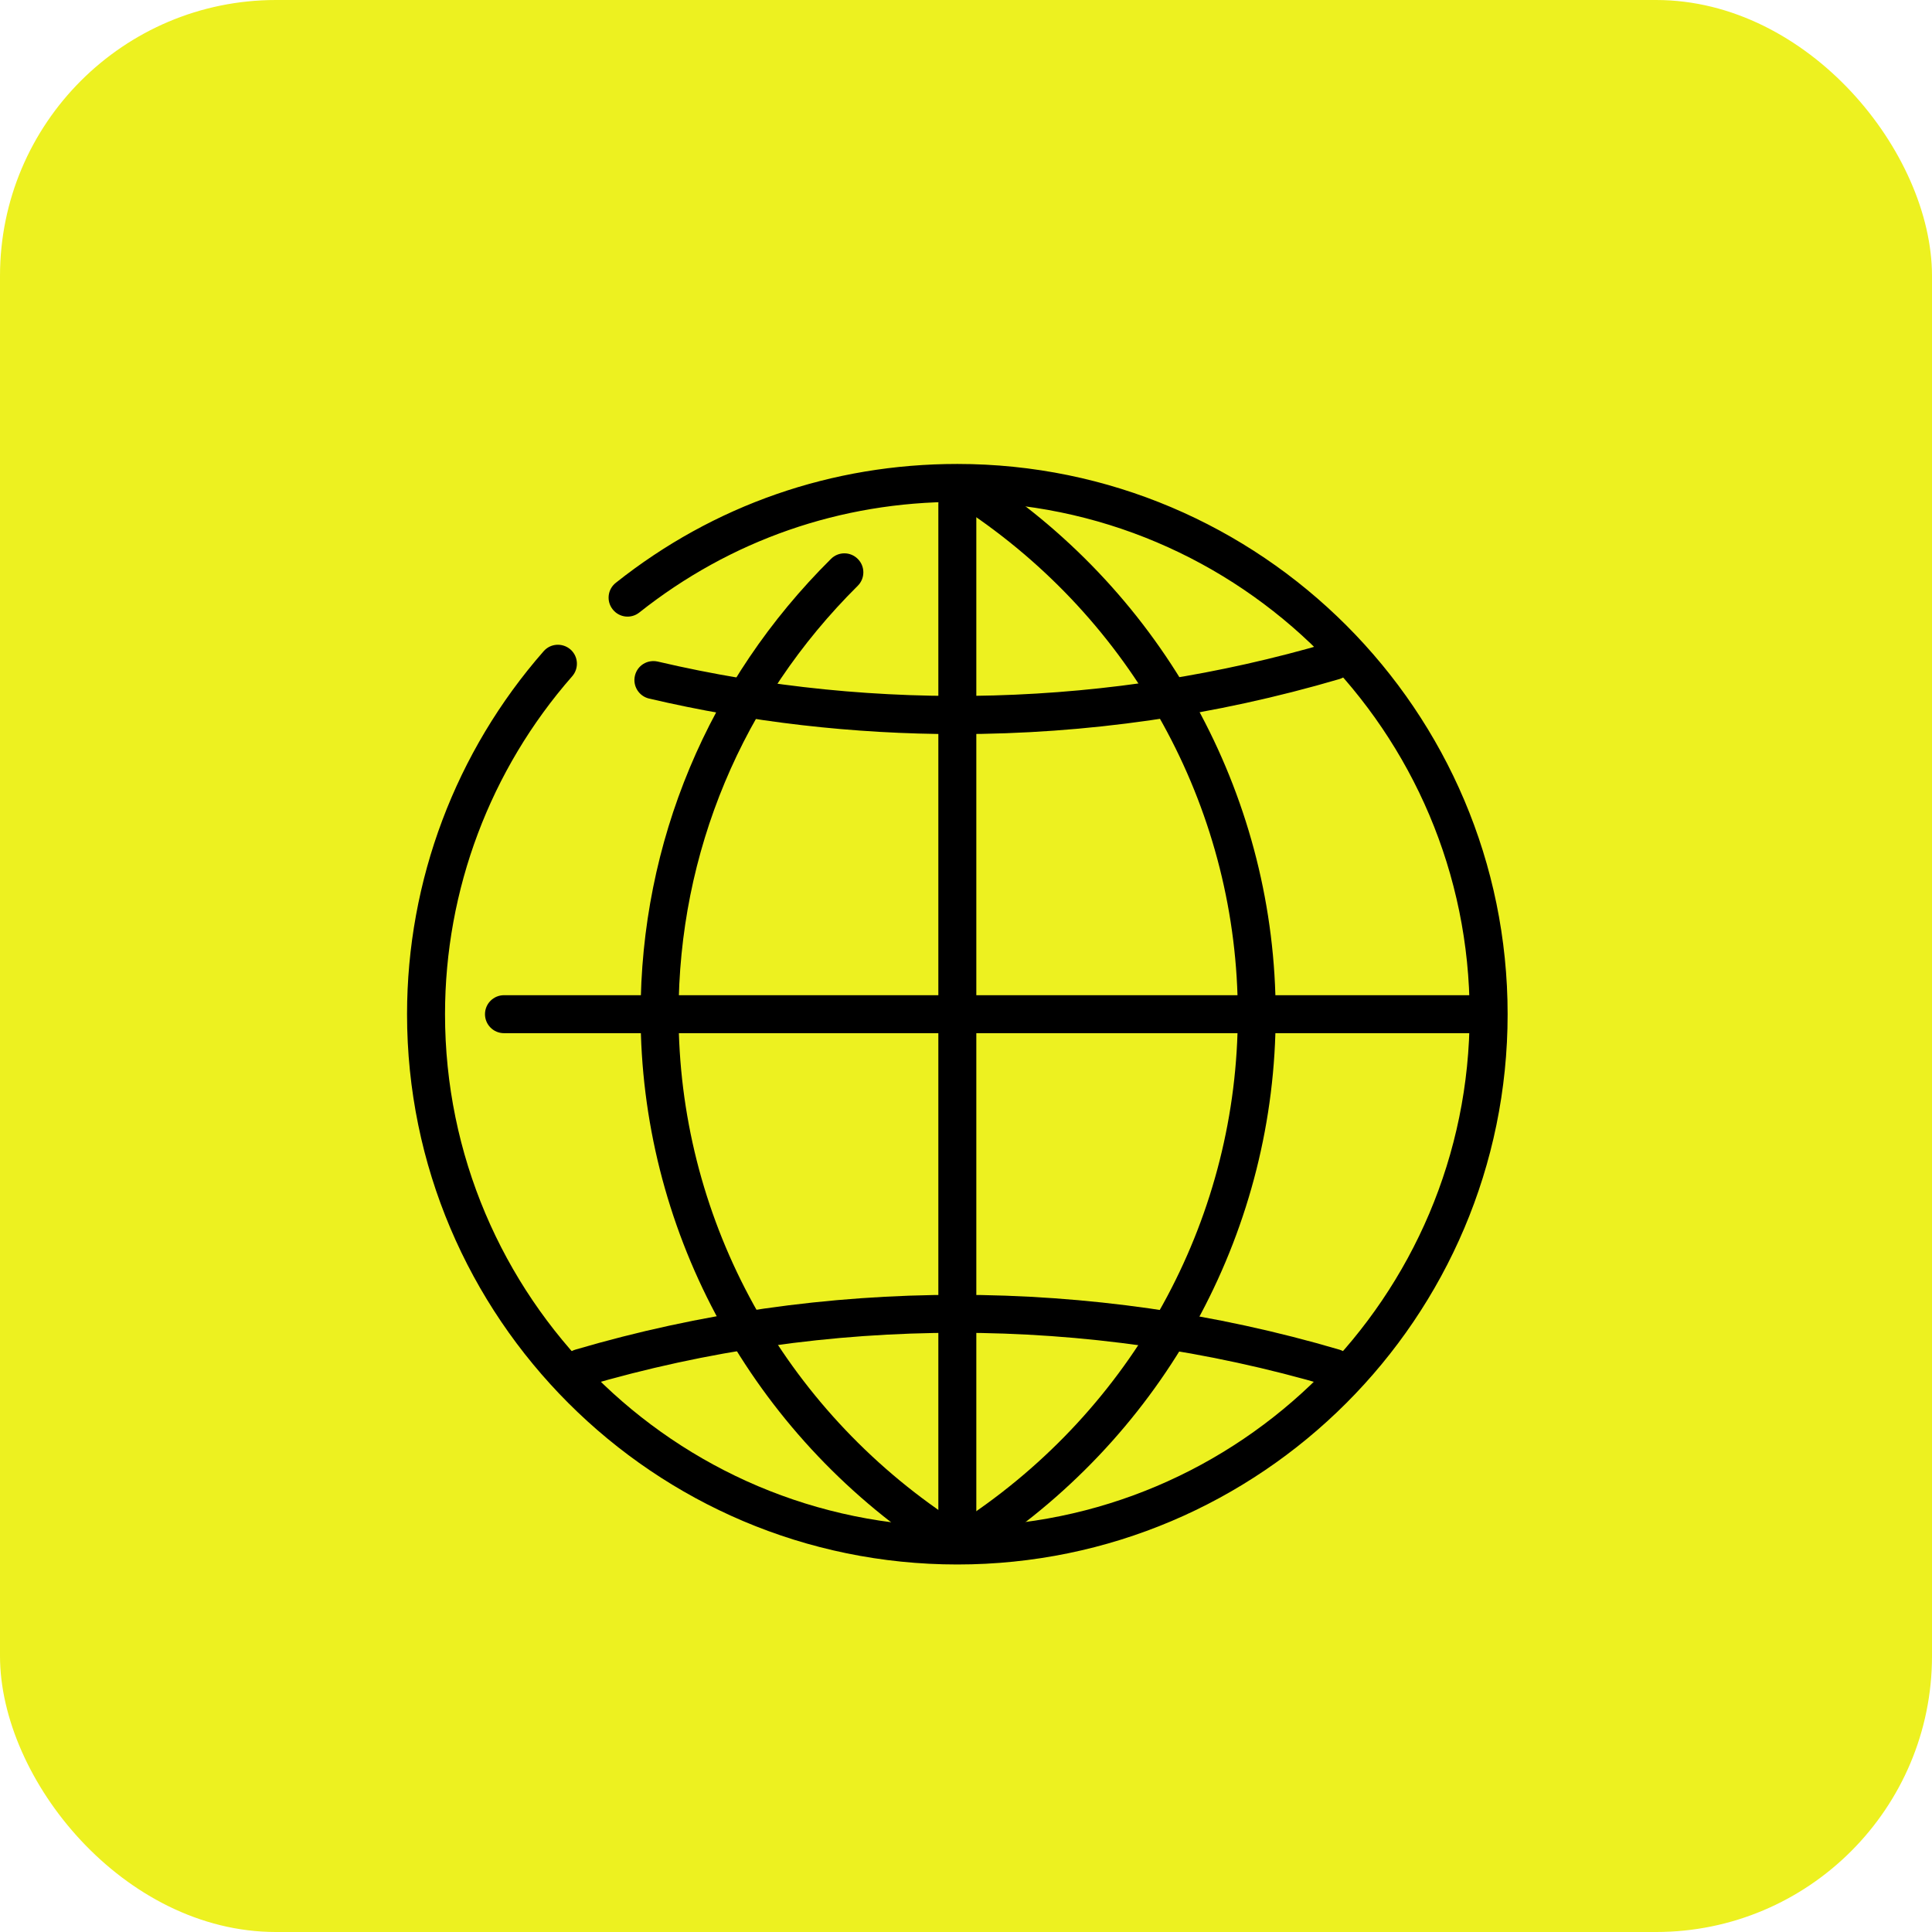
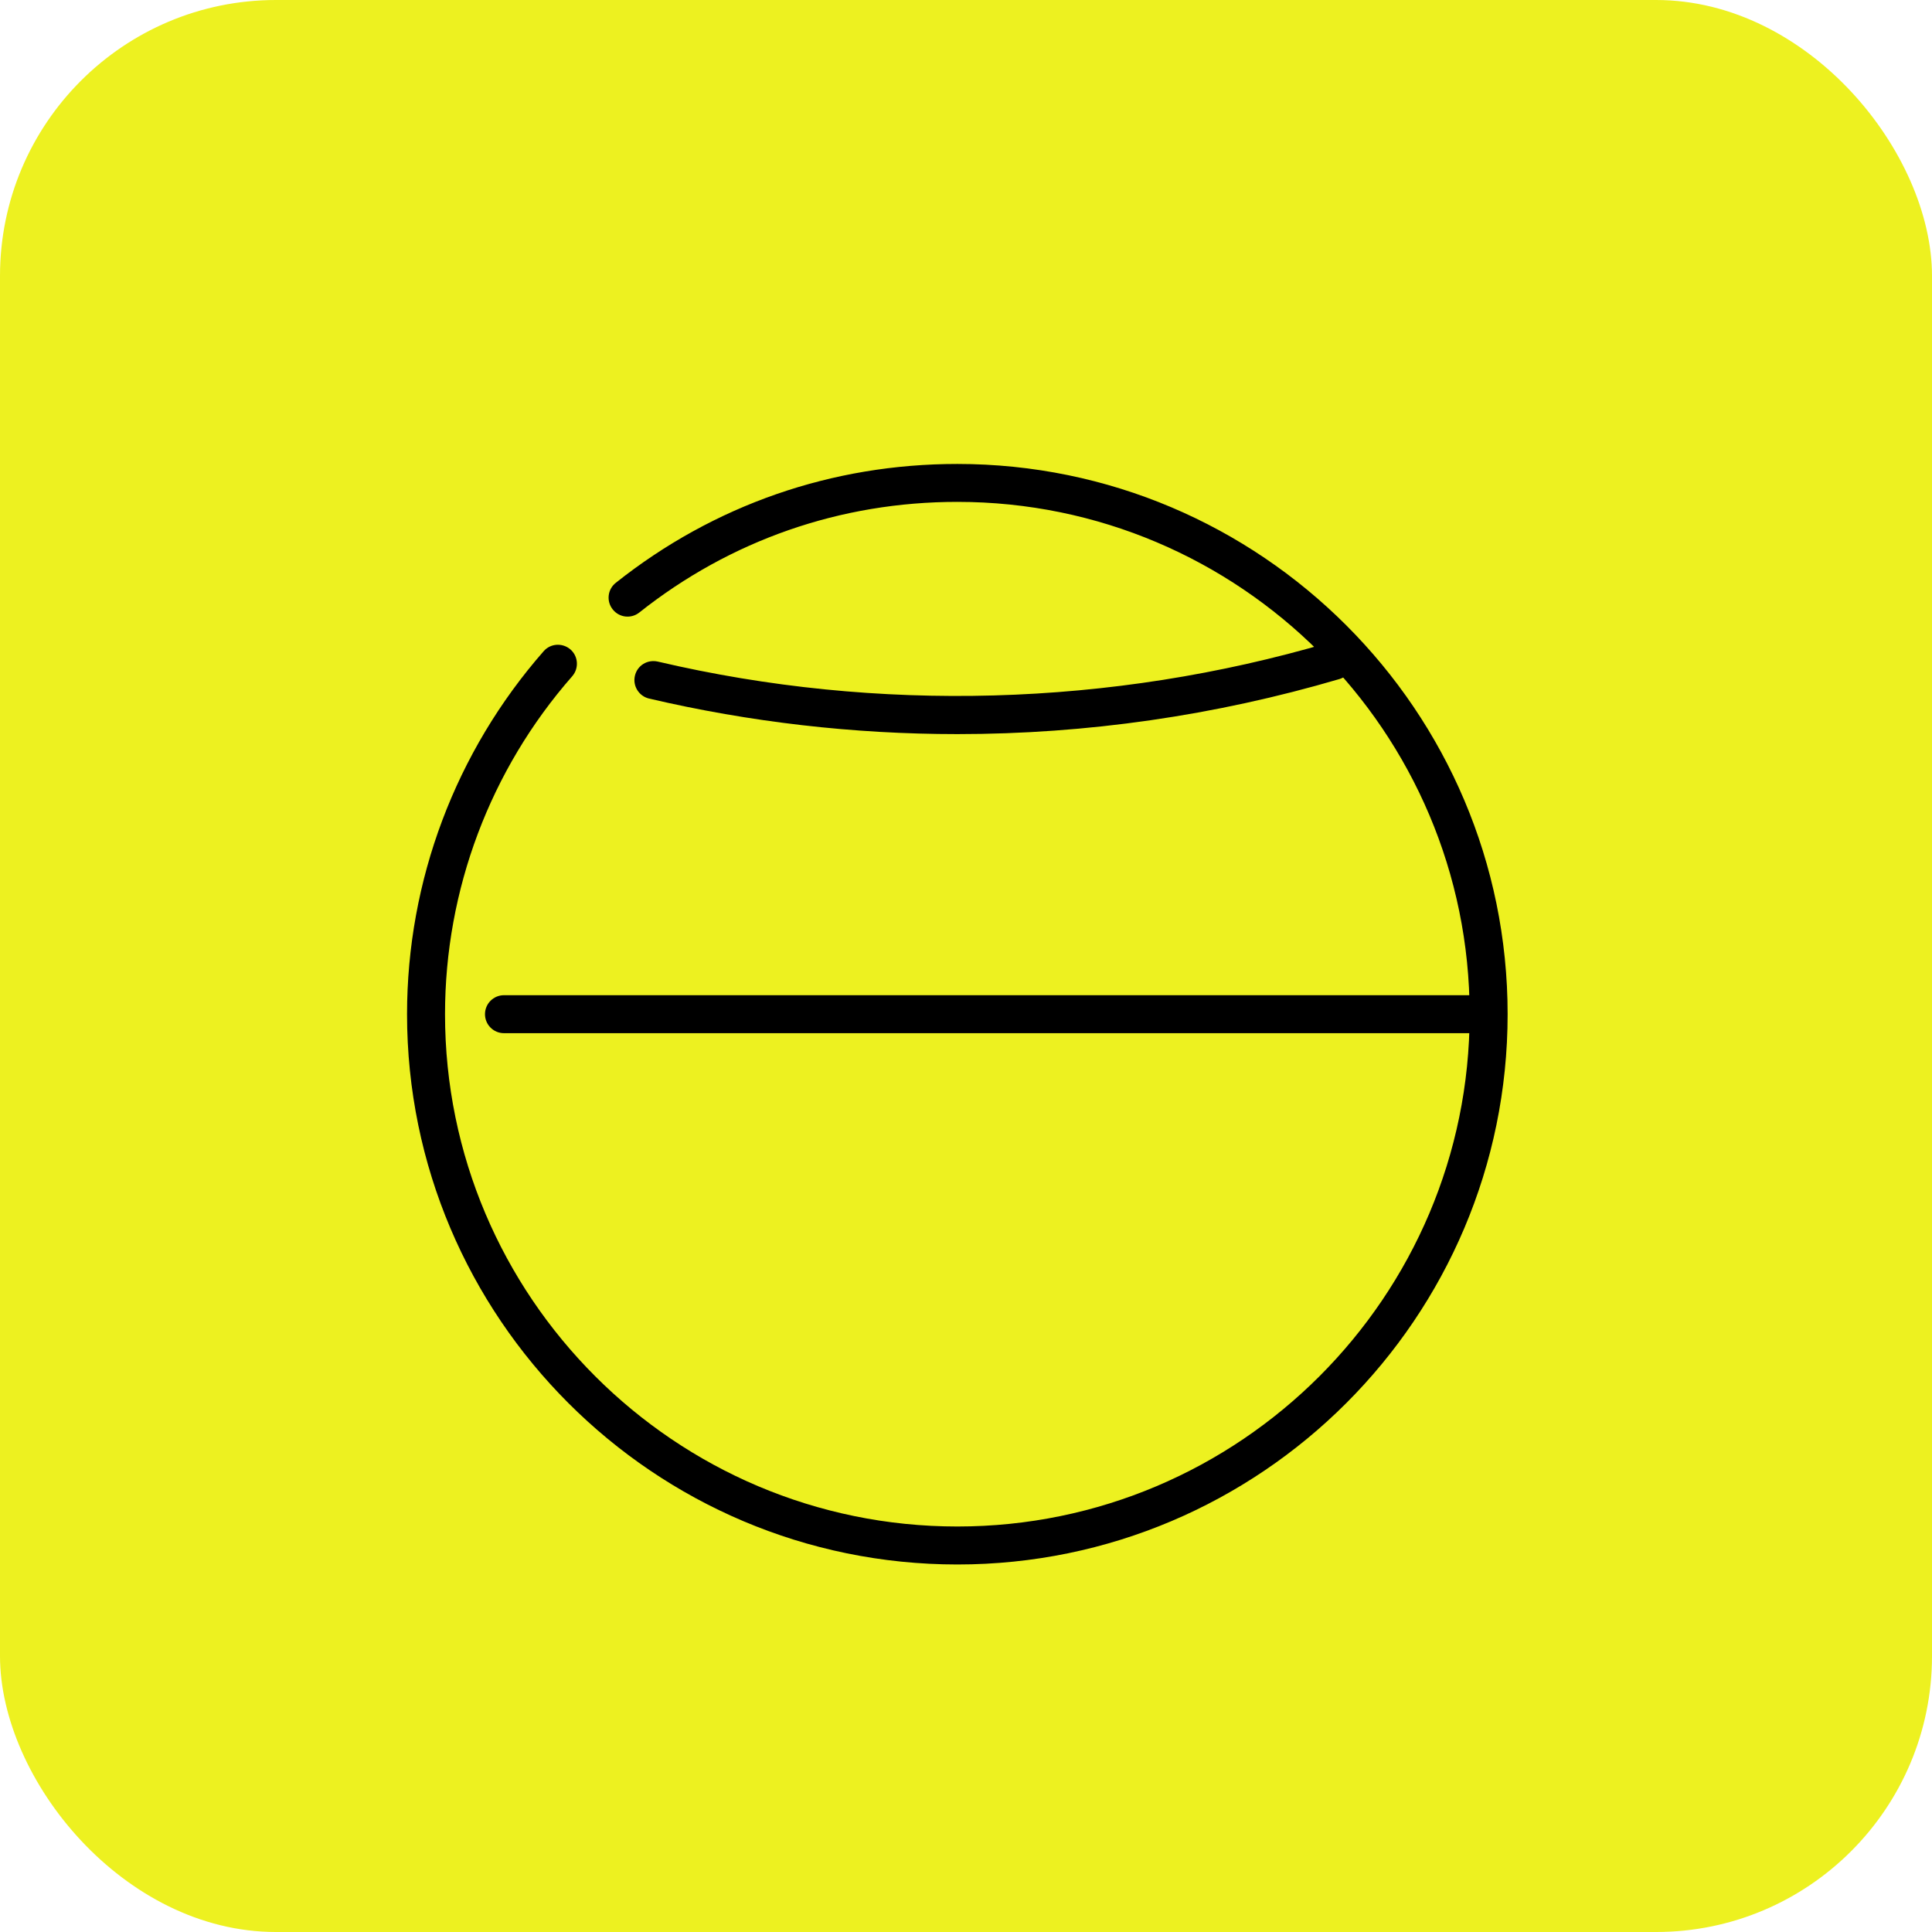
<svg xmlns="http://www.w3.org/2000/svg" width="35" height="35" viewBox="0 0 35 35" fill="none">
  <rect width="35" height="35" rx="5" fill="#EDF120" />
  <path d="M17.343 13.299C15.463 13.299 13.583 13.082 11.758 12.655C11.574 12.611 11.459 12.427 11.502 12.242C11.545 12.057 11.726 11.943 11.916 11.985C15.899 12.919 20.132 12.801 24.07 11.643C24.255 11.591 24.444 11.693 24.497 11.875C24.55 12.058 24.446 12.248 24.264 12.302C22.015 12.963 19.687 13.299 17.343 13.299Z" fill="black" />
-   <path d="M24.166 25.124C24.134 25.124 24.102 25.119 24.069 25.109C19.697 23.823 14.989 23.823 10.617 25.109C10.432 25.161 10.243 25.059 10.19 24.877C10.137 24.694 10.241 24.504 10.423 24.45C14.922 23.126 19.765 23.126 24.264 24.45C24.446 24.504 24.55 24.694 24.497 24.877C24.453 25.028 24.315 25.124 24.166 25.124Z" fill="black" />
-   <path d="M16.923 28.064C16.856 28.064 16.789 28.045 16.729 28.004C13.521 25.815 11.605 22.214 11.605 18.373C11.605 15.261 12.83 12.331 15.054 10.125C15.19 9.989 15.408 9.992 15.54 10.126C15.675 10.261 15.673 10.479 15.539 10.612C13.446 12.689 12.293 15.445 12.293 18.373C12.293 21.987 14.096 25.375 17.118 27.436C17.274 27.543 17.314 27.758 17.208 27.914C17.14 28.012 17.032 28.064 16.923 28.064Z" fill="black" />
-   <path d="M17.793 28.064C17.683 28.064 17.576 28.012 17.509 27.915C17.402 27.757 17.442 27.543 17.599 27.437C20.62 25.375 22.424 21.987 22.424 18.373C22.424 14.76 20.62 11.371 17.599 9.31C17.442 9.203 17.402 8.989 17.509 8.832C17.616 8.675 17.831 8.637 17.987 8.742C21.195 10.932 23.11 14.532 23.11 18.373C23.11 22.214 21.195 25.815 17.987 28.005C17.927 28.044 17.86 28.064 17.793 28.064Z" fill="black" />
-   <path d="M17.343 27.962C17.153 27.962 16.999 27.808 16.999 27.618V9.128C16.999 8.939 17.153 8.785 17.343 8.785C17.533 8.785 17.687 8.939 17.687 9.128V27.618C17.687 27.808 17.533 27.962 17.343 27.962Z" fill="black" />
-   <path d="M26.932 18.717H9.13C8.94 18.717 8.786 18.563 8.786 18.373C8.786 18.183 8.94 18.029 9.13 18.029H26.932C27.122 18.029 27.276 18.183 27.276 18.373C27.276 18.563 27.122 18.717 26.932 18.717Z" fill="black" />
+   <path d="M26.932 18.717H9.13C8.94 18.717 8.786 18.563 8.786 18.373C8.786 18.183 8.94 18.029 9.13 18.029H26.932C27.122 18.029 27.276 18.183 27.276 18.373Z" fill="black" />
  <path d="M17.343 28.342C11.847 28.342 7.374 23.87 7.374 18.373C7.374 15.953 8.253 13.617 9.849 11.797C9.974 11.654 10.191 11.641 10.335 11.766C10.477 11.891 10.491 12.108 10.366 12.251C8.881 13.944 8.062 16.119 8.062 18.373C8.062 23.491 12.225 27.654 17.343 27.654C22.461 27.654 26.624 23.491 26.624 18.373C26.624 13.255 22.461 9.092 17.343 9.092C15.227 9.092 13.235 9.785 11.582 11.096C11.434 11.214 11.218 11.19 11.1 11.04C10.982 10.892 11.006 10.676 11.156 10.558C12.93 9.149 15.069 8.405 17.343 8.405C22.84 8.405 27.312 12.877 27.312 18.373C27.312 23.87 22.84 28.342 17.343 28.342Z" fill="black" />
</svg>